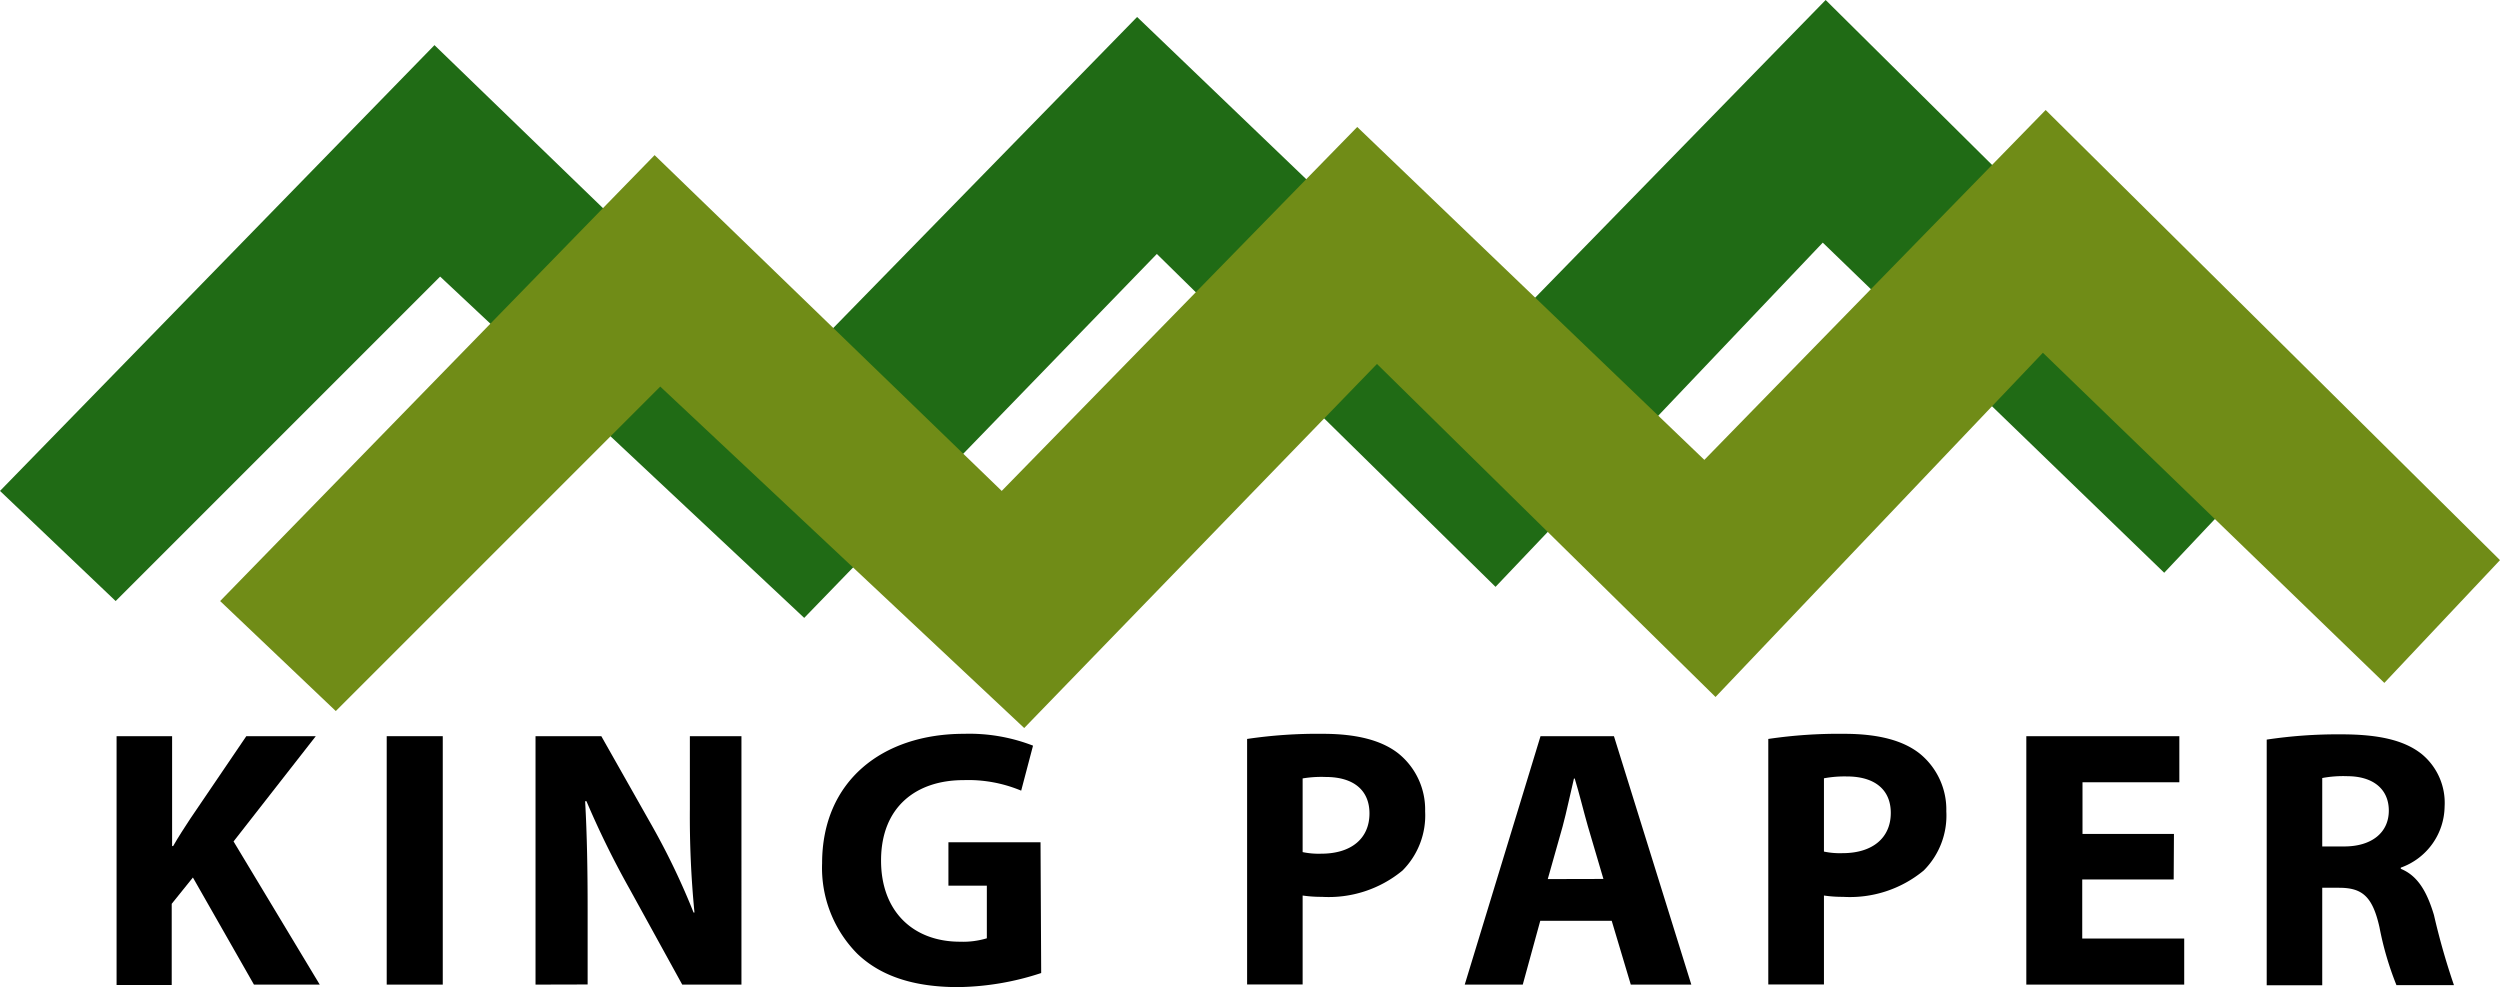
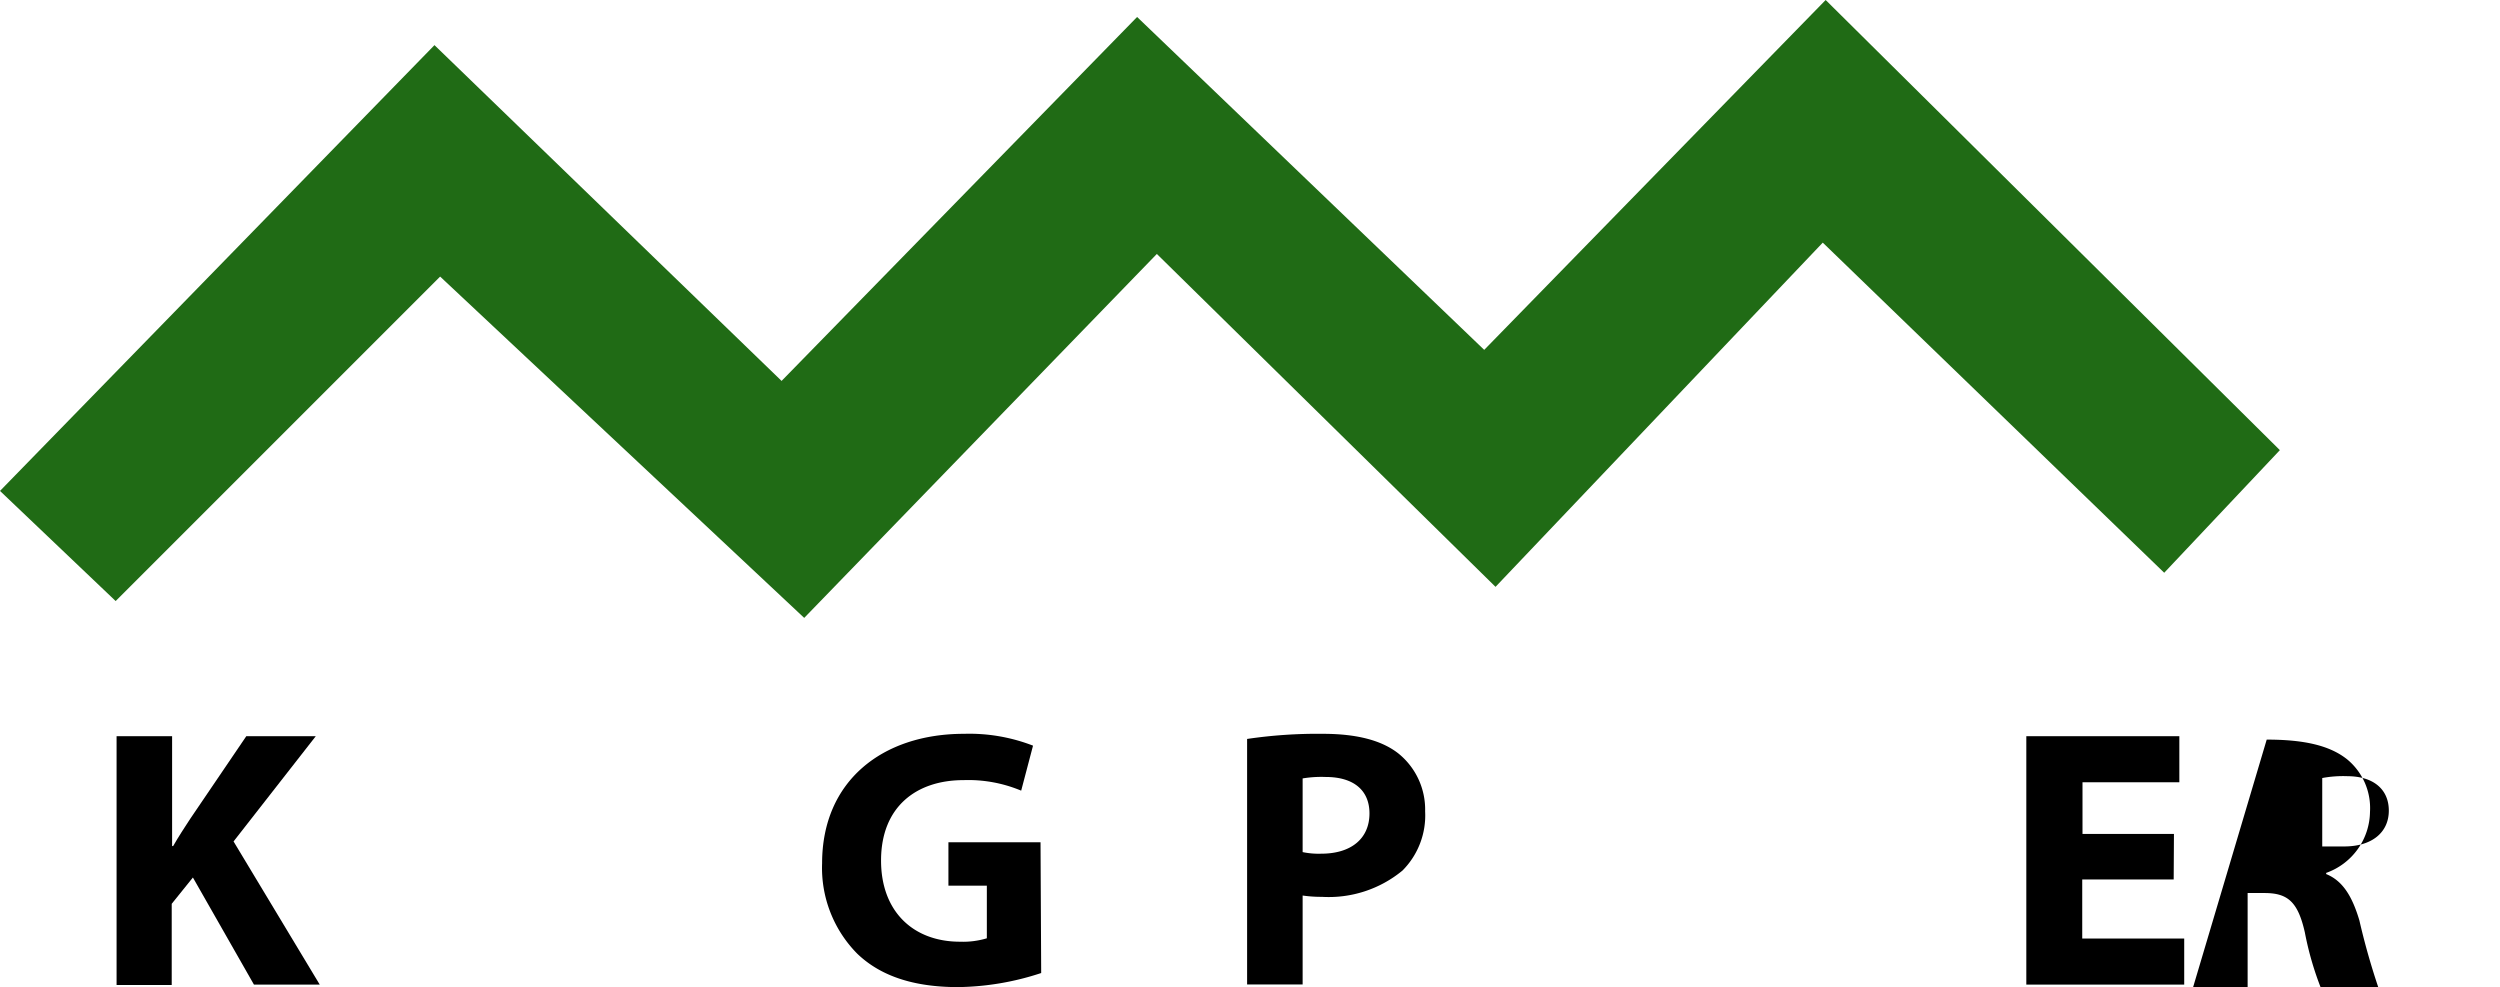
<svg xmlns="http://www.w3.org/2000/svg" viewBox="0 0 190 75.02">
  <defs>
    <style>.cls-1{fill:#206b15;}.cls-2{fill:#708c17;}</style>
  </defs>
  <title>KP-Black-Logo</title>
  <g id="Layer_1" data-name="Layer 1">
    <polygon class="cls-1" points="8.79 45.68 0 37.31 33.02 3.43 59.4 28.95 86.42 1.29 112.8 26.59 138.75 0 173.27 34.21 164.48 43.53 138.53 18.44 113.66 44.6 87.92 19.3 61.12 46.96 33.45 21.02 8.79 45.68" />
-     <polygon class="cls-2" points="25.52 54.04 16.73 45.68 49.75 11.79 76.13 37.31 103.15 9.65 129.53 34.95 155.47 8.36 190 42.57 181.21 51.9 155.26 26.81 130.38 52.97 104.65 27.66 77.84 55.33 50.18 29.38 25.52 54.04" />
  </g>
  <g id="Layer_2" data-name="Layer 2">
    <path d="M12.86,55.79h4.22v8.35h.08c.41-.72.86-1.4,1.29-2.06l4.27-6.29H28l-6.25,8L28.3,74.67h-5l-4.64-8.14-1.61,2v6.17H12.86Z" transform="translate(-4 0.16)" />
-     <path d="M37.65,55.79V74.67H33.39V55.79Z" transform="translate(-4 0.16)" />
-     <path d="M44.7,74.67V55.79h5l3.92,6.93a54.06,54.06,0,0,1,3.09,6.47h.07a75.19,75.19,0,0,1-.35-7.88V55.79h3.92V74.67H55.85l-4-7.27a67.64,67.64,0,0,1-3.28-6.67h-.1c.14,2.5.19,5.17.19,8.25v5.68Z" transform="translate(-4 0.16)" />
    <path d="M83.13,73.79a20.88,20.88,0,0,1-6.31,1.07c-3.44,0-5.93-.87-7.67-2.54a9.27,9.27,0,0,1-2.67-6.87c0-6.27,4.6-9.84,10.78-9.84a13.37,13.37,0,0,1,5.25.9l-.9,3.42a10.41,10.41,0,0,0-4.39-.8c-3.55,0-6.26,2-6.26,6.11,0,3.89,2.46,6.17,6,6.17A6.27,6.27,0,0,0,79,71.15v-4H76.08V63.85h7Z" transform="translate(-4 0.16)" />
    <path d="M98.78,56a36.48,36.48,0,0,1,5.76-.39c2.61,0,4.51.51,5.77,1.52a5.47,5.47,0,0,1,2,4.37A5.93,5.93,0,0,1,110.59,66a8.8,8.8,0,0,1-6.13,2,9.83,9.83,0,0,1-1.46-.1v6.76H98.78ZM103,64.6a6,6,0,0,0,1.42.12c2.27,0,3.66-1.15,3.66-3.06,0-1.74-1.18-2.77-3.33-2.77A8.66,8.66,0,0,0,103,59Z" transform="translate(-4 0.16)" />
-     <path d="M121.06,69.82l-1.33,4.85h-4.41l5.76-18.88h5.58l5.88,18.88h-4.6l-1.45-4.85Zm4.8-3.18-1.18-4c-.32-1.11-.66-2.53-1-3.63h-.06c-.27,1.11-.56,2.54-.86,3.64l-1.13,4Z" transform="translate(-4 0.16)" />
-     <path d="M138.39,56a36.48,36.48,0,0,1,5.76-.39c2.62,0,4.51.51,5.77,1.52a5.48,5.48,0,0,1,2,4.37A5.9,5.9,0,0,1,150.2,66a8.79,8.79,0,0,1-6.13,2,9.68,9.68,0,0,1-1.45-.1v6.76h-4.23Zm4.23,8.56a5.88,5.88,0,0,0,1.42.12c2.26,0,3.66-1.15,3.66-3.06,0-1.74-1.19-2.77-3.34-2.77a8.61,8.61,0,0,0-1.74.14Z" transform="translate(-4 0.16)" />
    <path d="M169.2,66.68h-6.95v4.49H170v3.5H158V55.79h11.63v3.5h-7.36v3.93h6.95Z" transform="translate(-4 0.16)" />
-     <path d="M176.27,56.05a36.34,36.34,0,0,1,5.67-.4c2.8,0,4.76.43,6.1,1.49a4.8,4.8,0,0,1,1.75,4,5,5,0,0,1-3.33,4.64v.09c1.31.53,2,1.78,2.52,3.51a53.44,53.44,0,0,0,1.52,5.33h-4.37a23.78,23.78,0,0,1-1.29-4.4c-.53-2.36-1.32-3-3.08-3h-1.27v7.41h-4.22Zm4.22,8.12h1.67c2.12,0,3.39-1.08,3.39-2.72s-1.19-2.61-3.14-2.62a8.66,8.66,0,0,0-1.92.14Z" transform="translate(-4 0.16)" />
+     <path d="M176.27,56.05c2.8,0,4.76.43,6.1,1.49a4.8,4.8,0,0,1,1.75,4,5,5,0,0,1-3.33,4.64v.09c1.31.53,2,1.78,2.52,3.51a53.44,53.44,0,0,0,1.52,5.33h-4.37a23.78,23.78,0,0,1-1.29-4.4c-.53-2.36-1.32-3-3.08-3h-1.27v7.41h-4.22Zm4.22,8.12h1.67c2.12,0,3.39-1.08,3.39-2.72s-1.19-2.61-3.14-2.62a8.66,8.66,0,0,0-1.92.14Z" transform="translate(-4 0.16)" />
  </g>
</svg>